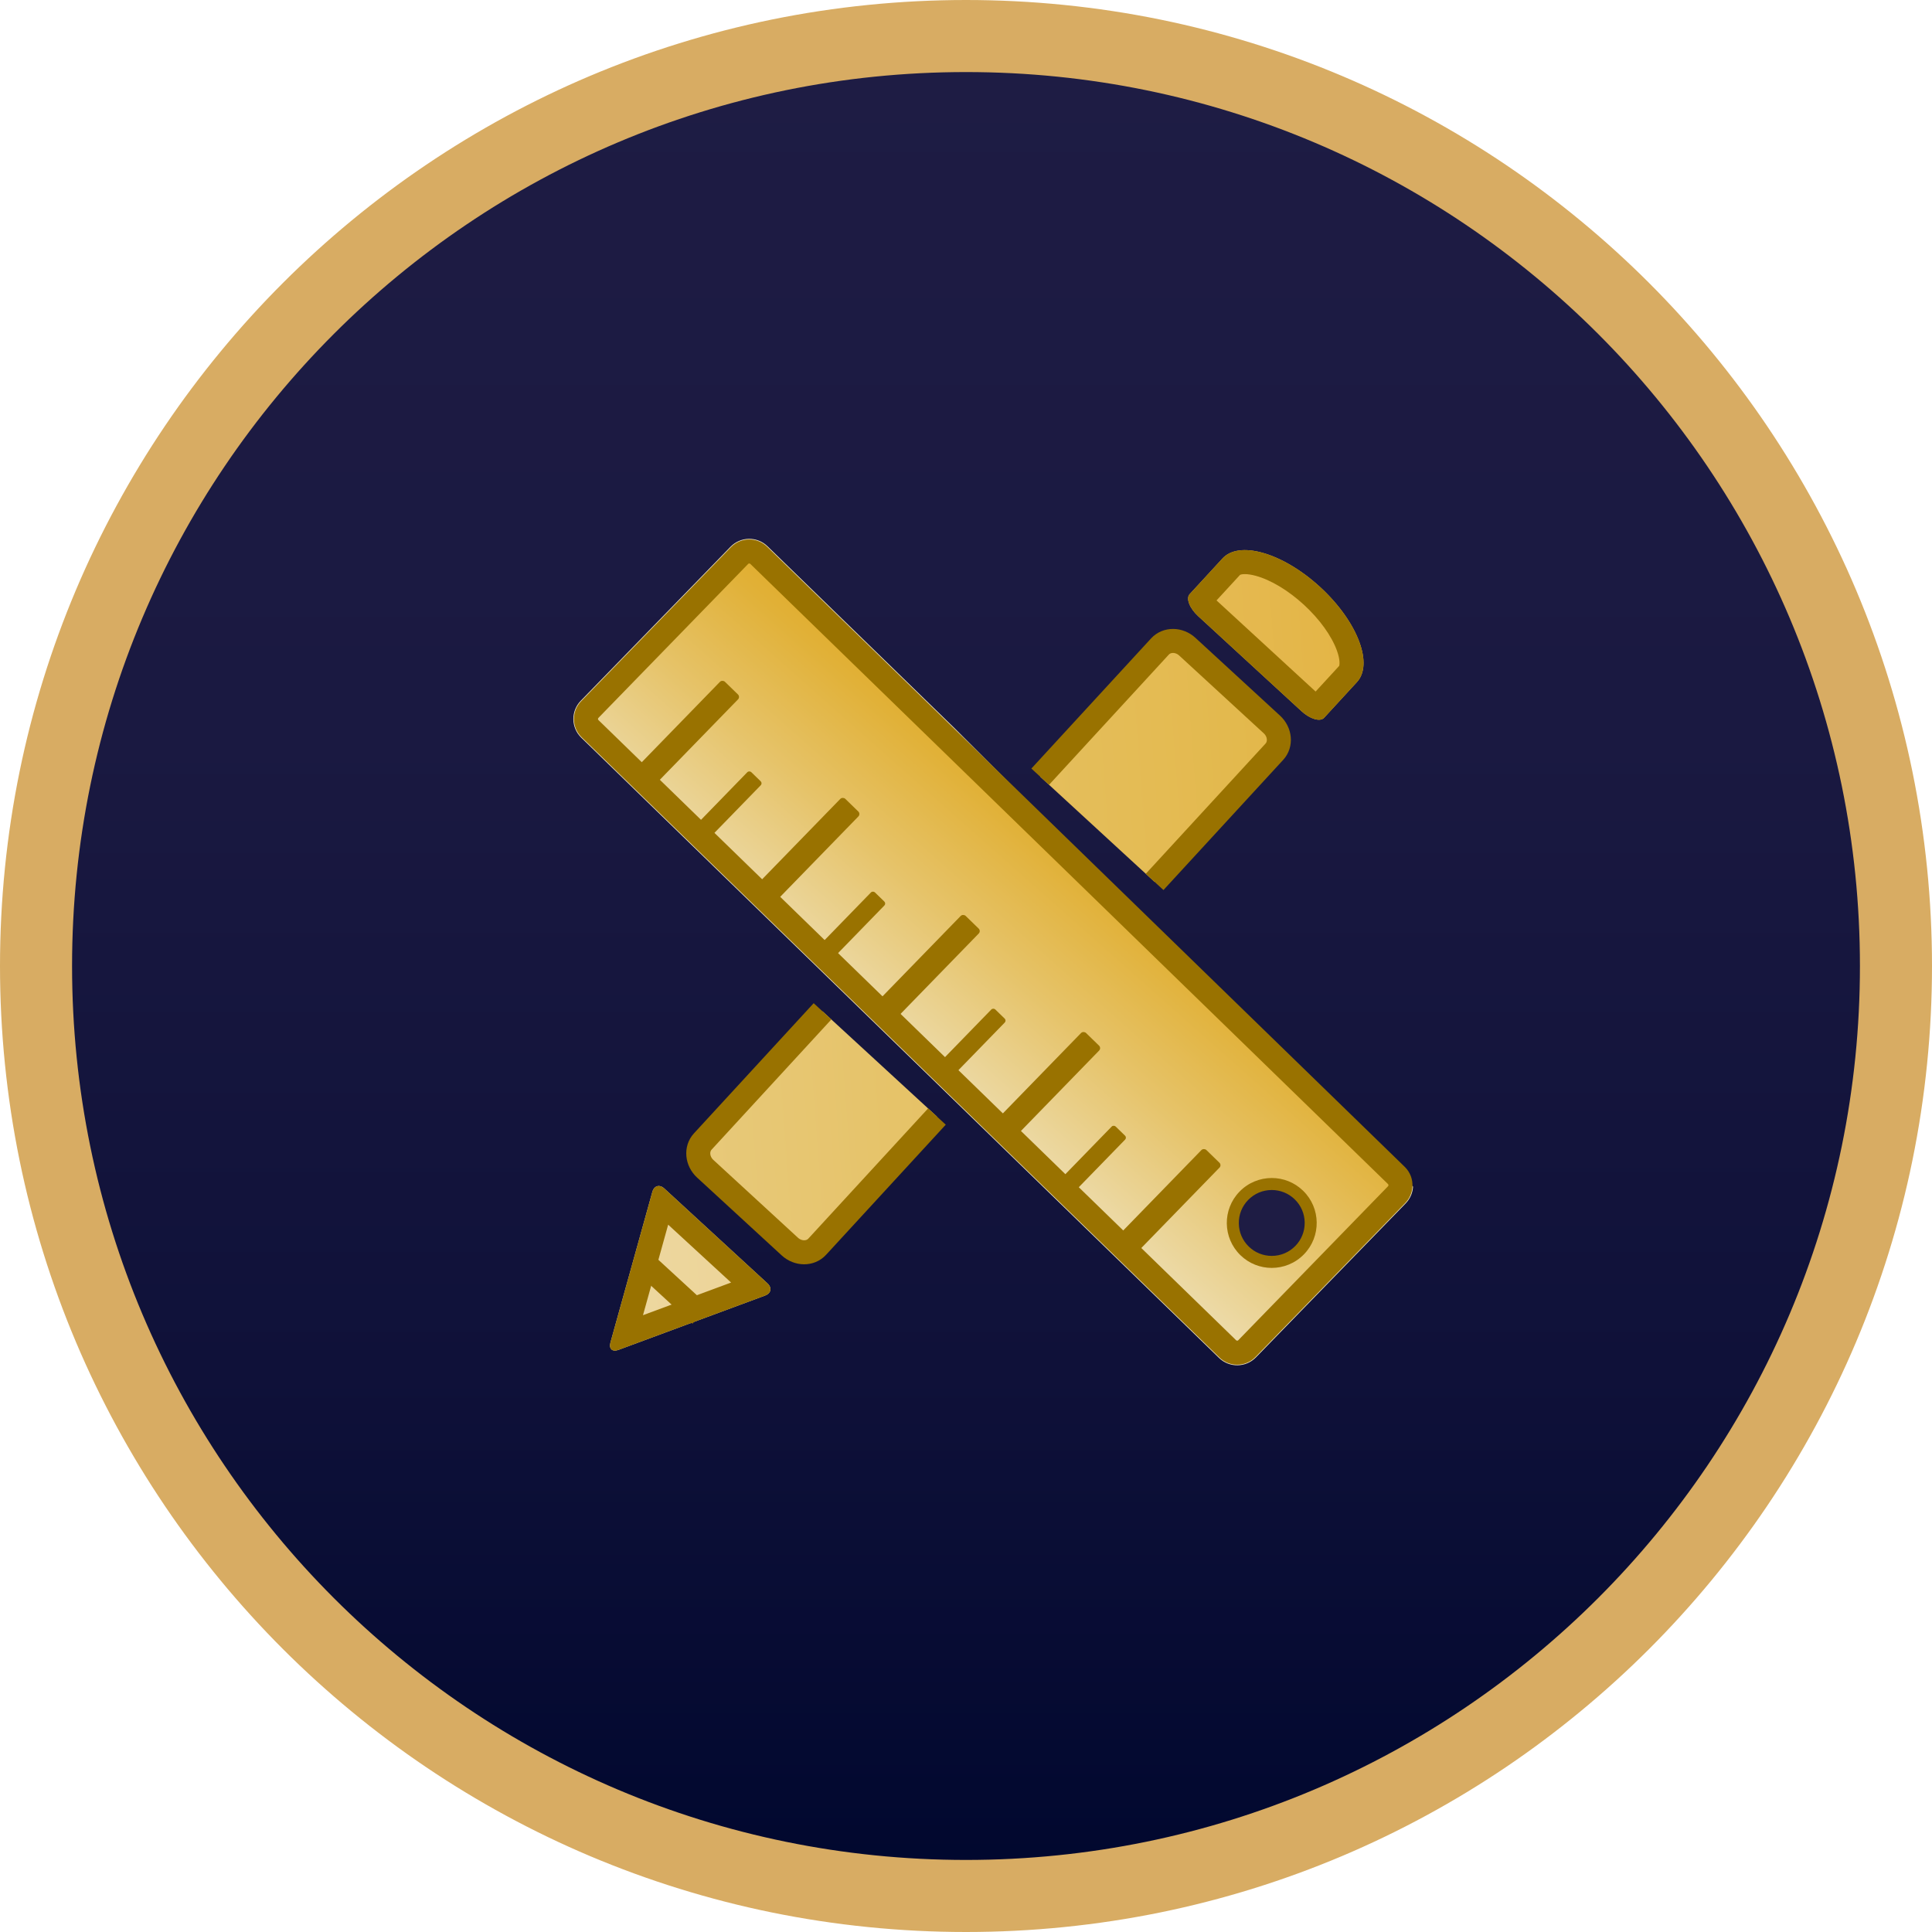
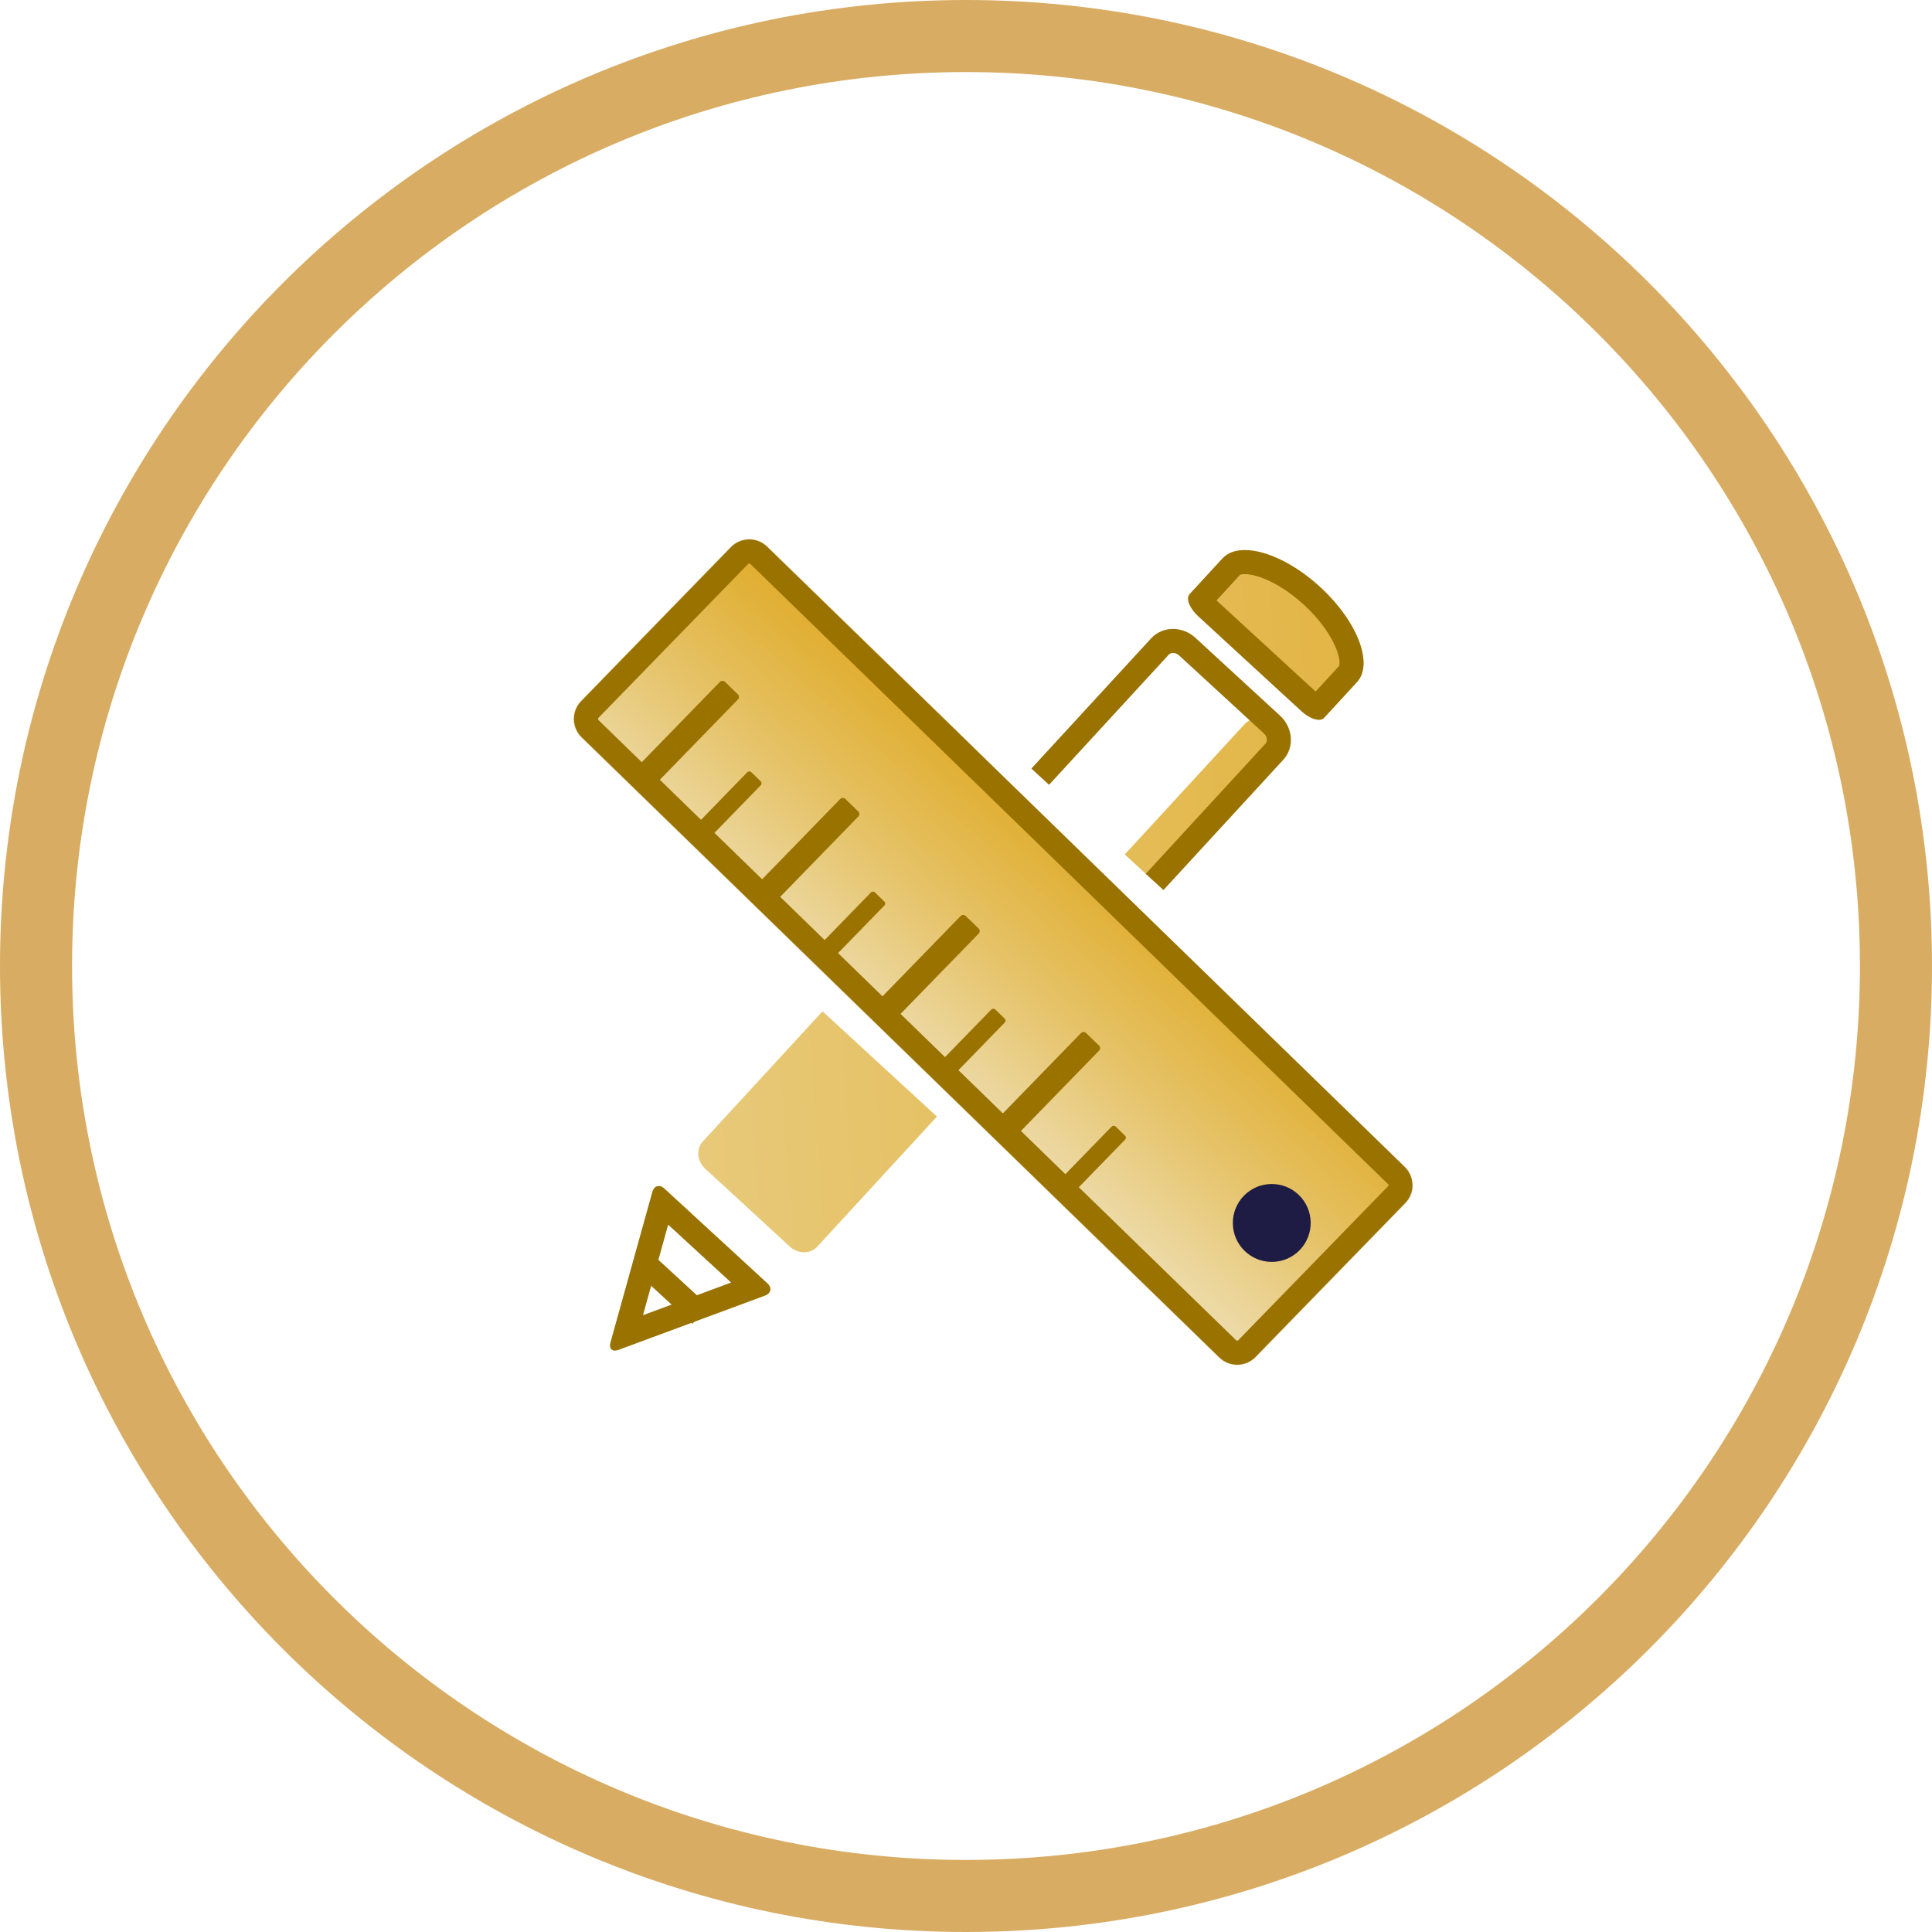
<svg xmlns="http://www.w3.org/2000/svg" xmlns:xlink="http://www.w3.org/1999/xlink" id="Layer_1" version="1.1" viewBox="0 0 1488.649 1488.649">
  <defs>
    <style>
      .st0, .st1, .st2 {
        fill: none;
      }

      .st1 {
        stroke: url(#linear-gradient6);
      }

      .st1, .st3, .st4, .st5, .st6 {
        stroke-width: .925px;
      }

      .st1, .st3, .st4, .st5, .st6, .st2 {
        stroke-miterlimit: 10;
      }

      .st3 {
        fill: url(#linear-gradient3);
        stroke: url(#linear-gradient4);
      }

      .st4 {
        fill: url(#linear-gradient7);
        stroke: url(#linear-gradient8);
      }

      .st5 {
        fill: url(#linear-gradient1);
        stroke: url(#linear-gradient2);
      }

      .st7 {
        fill: url(#linear-gradient5);
      }

      .st6 {
        fill: url(#linear-gradient9);
        stroke: url(#linear-gradient10);
      }

      .st8 {
        fill: url(#linear-gradient);
      }

      .st9 {
        clip-path: url(#clippath-1);
      }

      .st10 {
        clip-path: url(#clippath-3);
      }

      .st11 {
        clip-path: url(#clippath-5);
      }

      .st2 {
        stroke: #997200;
        stroke-width: 18.508px;
      }

      .st12 {
        fill: #1e1c44;
      }

      .st13 {
        fill: #997200;
      }

      .st14 {
        fill: #d8ac63;
      }

      .st15 {
        clip-path: url(#clippath);
      }
    </style>
    <linearGradient id="linear-gradient" x1="-10107.072" y1="8969.733" x2="-10107.072" y2="7536.608" gradientTransform="translate(-9362.748 8997.495) rotate(-180)" gradientUnits="userSpaceOnUse">
      <stop offset="0" stop-color="#1e1c44" />
      <stop offset=".375" stop-color="#1a1941" />
      <stop offset=".718" stop-color="#0f1139" />
      <stop offset="1" stop-color="#00072e" />
    </linearGradient>
    <clipPath id="clippath">
      <path class="st0" d="M633.765,779.247l-92.26,100.304c-5.301,5.763-4.445,15.173,1.91,21.019l65.147,59.923c6.355,5.846,15.798,5.907,21.099.144l92.26-100.304" />
    </clipPath>
    <linearGradient id="linear-gradient1" x1="-2690.519" y1="-1283.799" x2="-3778.336" y2="-55.164" gradientTransform="translate(3916.799 1471.701)" gradientUnits="userSpaceOnUse">
      <stop offset=".04" stop-color="#e0aa26" />
      <stop offset=".191" stop-color="#e1b138" />
      <stop offset=".496" stop-color="#e6c369" />
      <stop offset=".925" stop-color="#eee0b7" />
      <stop offset="1" stop-color="#f0e6c6" />
    </linearGradient>
    <linearGradient id="linear-gradient2" x1="-3397.016" y1="-680.54" x2="-3052.257" y2="-680.54" gradientTransform="translate(3916.799 1471.701)" gradientUnits="userSpaceOnUse">
      <stop offset="0" stop-color="#f0e6c6" />
      <stop offset="1" stop-color="#f0e6c6" />
    </linearGradient>
    <clipPath id="clippath-1">
-       <path class="st0" d="M889.66,679.536l92.26-100.304c5.301-5.763,4.445-15.173-1.91-21.019l-65.147-59.923c-6.355-5.846-15.798-5.907-21.099-.144l-92.26,100.304" />
+       <path class="st0" d="M889.66,679.536l92.26-100.304c5.301-5.763,4.445-15.173-1.91-21.019c-6.355-5.846-15.798-5.907-21.099-.144l-92.26,100.304" />
    </clipPath>
    <linearGradient id="linear-gradient3" x1="-2690.519" y1="-1283.799" x2="-3778.336" y2="-55.164" gradientTransform="translate(3916.799 1471.701)" xlink:href="#linear-gradient1" />
    <linearGradient id="linear-gradient4" y1="-680.54" x2="-3052.257" y2="-680.54" gradientTransform="translate(3916.799 1471.701)" xlink:href="#linear-gradient2" />
    <clipPath id="clippath-3">
      <path class="st0" d="M502.629,918.454c1.364-4.904,5.545-6.096,9.291-2.651l79.379,73.013c3.746,3.446,2.906,7.711-1.867,9.48l-112.86,41.812c-4.773,1.768-7.562-.797-6.198-5.701l32.254-115.953Z" />
    </clipPath>
    <linearGradient id="linear-gradient5" x1="-2695.047" y1="-1434.859" x2="-3776.79" y2="-213.085" gradientTransform="translate(-36.247 3905.559) rotate(90)" gradientUnits="userSpaceOnUse">
      <stop offset=".04" stop-color="#e0aa26" />
      <stop offset=".156" stop-color="#e2b038" />
      <stop offset=".389" stop-color="#e8c269" />
      <stop offset=".532" stop-color="#eccf8a" />
      <stop offset="1" stop-color="#f0e6c6" />
    </linearGradient>
    <linearGradient id="linear-gradient6" x1="-3398.562" y1="-834.969" x2="-3053.803" y2="-834.969" gradientTransform="translate(-36.247 3905.559) rotate(90)" xlink:href="#linear-gradient2" />
    <clipPath id="clippath-5">
      <path class="st0" d="M1045.559,525.554l-25.332,27.541c-3,3.262-10.796.971-17.414-5.115l-79.619-73.234c-6.617-6.087-9.55-13.665-6.55-16.926l25.332-27.541c6.276-6.823,17.411-8.026,30.476-4.464,13.924,3.798,30.041,13.001,44.793,26.57,14.759,13.575,25.275,28.868,30.22,42.427,4.64,12.723,4.37,23.919-1.907,30.742Z" />
    </clipPath>
    <linearGradient id="linear-gradient7" x1="-2692.18" y1="-1178.305" x2="-3779.997" y2="50.329" gradientTransform="translate(3843.719 1440.675)" xlink:href="#linear-gradient5" />
    <linearGradient id="linear-gradient8" x1="-3398.677" y1="-575.046" x2="-3053.918" y2="-575.046" gradientTransform="translate(3843.719 1440.675)" xlink:href="#linear-gradient2" />
    <linearGradient id="linear-gradient9" x1="857.717" y1="629.218" x2="669.501" y2="841.798" gradientTransform="matrix(1,0,0,1,0,0)" xlink:href="#linear-gradient1" />
    <linearGradient id="linear-gradient10" x1="441.783" y1="733.591" x2="1088.782" y2="733.591" gradientTransform="matrix(1,0,0,1,0,0)" xlink:href="#linear-gradient2" />
  </defs>
  <g>
-     <path class="st8" d="M744.325,1460.887c-96.723,0-190.568-18.95-278.927-56.322-85.331-36.093-161.96-87.755-227.759-153.555-65.799-65.799-117.462-142.428-153.554-227.759-37.373-88.36-56.323-182.204-56.323-278.927s18.95-190.568,56.323-278.927c36.092-85.331,87.755-161.96,153.554-227.759,65.799-65.799,142.429-117.462,227.759-153.554,88.359-37.373,182.204-56.323,278.927-56.323,96.724,0,190.568,18.95,278.927,56.323,85.331,36.092,161.96,87.755,227.759,153.554,65.799,65.799,117.461,142.428,153.554,227.759,37.373,88.359,56.322,182.204,56.322,278.927s-18.949,190.568-56.322,278.927c-36.093,85.33-87.755,161.96-153.554,227.759-65.799,65.799-142.428,117.462-227.759,153.555-88.359,37.372-182.203,56.322-278.927,56.322Z" />
    <path class="st14" d="M744.325,55.524c380.414,0,688.801,308.387,688.801,688.8s-308.387,688.8-688.801,688.8S55.524,1124.738,55.524,744.325,363.911,55.524,744.325,55.524M744.325-0C693.86-0,643.409,5.087,594.376,15.121c-47.816,9.785-94.849,24.385-139.793,43.394-44.116,18.66-86.662,41.752-126.456,68.637-39.401,26.619-76.451,57.187-110.119,90.856-33.668,33.668-64.237,70.718-90.856,110.119-26.884,39.794-49.977,82.34-68.637,126.456-19.01,44.944-33.61,91.977-43.394,139.793C5.087,643.409-0,693.86-0,744.325s5.088,100.915,15.121,149.949c9.785,47.816,24.385,94.849,43.394,139.793,18.66,44.116,41.752,86.662,68.637,126.456,26.619,39.401,57.187,76.451,90.856,110.119,33.668,33.668,70.718,64.237,110.119,90.856,39.794,26.884,82.34,49.977,126.456,68.637,44.944,19.01,91.977,33.61,139.793,43.394,49.033,10.033,99.484,15.121,149.949,15.121s100.915-5.088,149.949-15.121c47.816-9.785,94.849-24.385,139.793-43.394,44.116-18.66,86.662-41.752,126.456-68.637,39.401-26.619,76.451-57.187,110.119-90.856s64.237-70.718,90.856-110.119c26.884-39.794,49.977-82.34,68.637-126.456,19.01-44.944,33.61-91.977,43.394-139.793,10.034-49.033,15.121-99.484,15.121-149.949s-5.088-100.915-15.121-149.949c-9.785-47.816-24.385-94.849-43.394-139.793-18.66-44.116-41.752-86.662-68.637-126.456-26.619-39.402-57.187-76.451-90.856-110.119-33.668-33.668-70.718-64.237-110.119-90.856-39.794-26.884-82.34-49.977-126.456-68.637-44.944-19.01-91.977-33.61-139.793-43.394C845.24,5.087,794.79-0,744.325-0h0Z" />
  </g>
  <g class="st15">
    <rect class="st5" x="520.246" y="29.558" width="343.833" height="1523.205" transform="translate(747.562 -258.58) rotate(44.203)" />
  </g>
  <g class="st9">
    <rect class="st3" x="520.246" y="29.558" width="343.833" height="1523.205" transform="translate(747.562 -258.58) rotate(44.203)" />
  </g>
  <g class="st10">
    <g>
-       <rect class="st7" x="37.119" y="507.46" width="1523.205" height="343.833" rx="9.254" ry="9.254" transform="translate(-245.176 778.303) rotate(-45.797)" />
      <rect class="st1" x="37.119" y="507.46" width="1523.205" height="343.833" rx="9.254" ry="9.254" transform="translate(-245.176 778.303) rotate(-45.797)" />
    </g>
  </g>
  <g>
    <g class="st11">
      <rect class="st4" x="445.505" y="104.026" width="343.833" height="1523.205" transform="translate(778.321 -185.387) rotate(44.203)" />
    </g>
    <g>
      <path class="st13" d="M514.836,943.633l48.488,44.599-67.89,25.152,19.402-69.751M507.571,913.833c-2.207,0-4.105,1.612-4.942,4.621l-32.254,115.953c-1.071,3.851.419,6.26,3.42,6.26.82,0,1.753-.18,2.777-.559l112.86-41.812c4.773-1.768,5.613-6.034,1.867-9.48l-79.379-73.014c-1.447-1.331-2.959-1.97-4.349-1.97h0Z" />
      <path class="st13" d="M959.162,423.86v18.508c2.383,0,5.296.451,8.421,1.303,11.608,3.166,25.142,11.307,37.133,22.337,11.995,11.033,21.239,23.844,25.362,35.146,2.657,7.286,2.102,11.174,1.765,11.974l-18.141,19.722-76.338-70.216,18.135-19.716c.241-.117,1.293-.548,3.662-.548l.001-18.508M959.161,423.86c-7.198 0-13.18,2.066-17.184,6.419l-25.332,27.541c-3,3.262-.068,10.84,6.55,16.926l79.619,73.234c4.574,4.207,9.711,6.6,13.438,6.6,1.665,0,3.049-.478,3.976-1.485l25.332-27.541c6.276-6.823,6.546-18.019,1.907-30.742-4.946-13.559-15.462-28.852-30.22-42.427-14.752-13.569-30.868-22.773-44.793-26.57-4.73-1.29-9.207-1.955-13.292-1.955h0Z" />
      <line class="st2" x1="493.261" y1="970.381" x2="539.762" y2="1013.152" />
-       <path class="st2" d="M633.765,779.247l-92.26,100.304c-5.301,5.763-4.445,15.173,1.91,21.019l65.147,59.923c6.355,5.846,15.798,5.907,21.099.144l92.26-100.304" />
      <path class="st2" d="M889.66,679.536l92.26-100.304c5.301-5.763,4.445-15.173-1.91-21.019l-65.147-59.923c-6.355-5.846-15.798-5.907-21.099-.144l-92.26,100.304" />
    </g>
  </g>
  <path class="st6" d="M1088.307,914.526c-.304,4.496-2.139,8.913-5.522,12.4l-115.394,118.646c-7.574,7.791-20.035,7.965-27.827.391l-491.36-477.872c-7.791-7.583-7.965-20.035-.383-27.827l115.394-118.655c7.574-7.791,20.035-7.965,27.827-.383l144.369,140.403,352.895,352.895Z" />
  <g>
    <path class="st13" d="M577.322,434.159c.472 0.0.719.241.817.336l144.368,140.403,346.974,337.452c.263.256.383.569.359.926-.027.397-.207.625-.323.745l-115.397,118.65c-.085.087-.343.352-.839.352-.475,0-.723-.241-.813-.328l-491.355-477.867c-.464-.451-.476-1.194-.023-1.66l115.397-118.658c.084-.087.341-.351.835-.351M577.321,415.651c-5.128 0-10.25,1.992-14.105,5.959l-115.394,118.655c-7.583,7.791-7.409,20.244.383,27.827l491.36,477.872c3.824,3.718,8.773,5.568,13.717,5.568,5.129,0,10.253-1.993,14.11-5.96l115.394-118.646c3.383-3.487,5.218-7.905,5.522-12.4.374-5.557-1.609-11.244-5.913-15.435l-346.982-337.46-144.369-140.403c-3.825-3.723-8.776-5.576-13.721-5.576h0Z" />
    <g>
      <path class="st12" d="M979.912,972.323c-7.855,0-15.285-3.018-20.919-8.496-11.861-11.536-12.126-30.572-.59-42.435,5.698-5.859,13.34-9.087,21.516-9.087,7.856,0,15.285,3.018,20.919,8.497,11.861,11.536,12.126,30.572.59,42.435-5.698,5.859-13.34,9.086-21.516,9.086Z" />
-       <path class="st13" d="M979.92,907.679v9.254c6.644,0,12.927,2.552,17.691,7.186,4.86,4.727,7.589,11.063,7.683,17.842.094,6.779-2.457,13.189-7.184,18.049-4.82,4.956-11.283,7.686-18.198,7.686-6.645,0-12.928-2.552-17.693-7.186-4.86-4.727-7.589-11.063-7.683-17.842-.094-6.779,2.457-13.189,7.184-18.049,4.82-4.956,11.283-7.685,18.199-7.686l.001-9.254M979.919,907.679c-9.025 0-18.043,3.507-24.832,10.488-13.336,13.713-13.031,35.641.682,48.977,6.732,6.547,15.442,9.806,24.145,9.806,9.025,0,18.043-3.507,24.832-10.488,13.336-13.713,13.031-35.641-.682-48.977-6.732-6.547-15.442-9.806-24.145-9.806h0Z" />
    </g>
    <rect class="st13" x="478.864" y="556.266" width="99.825" height="19.41" rx="2.673" ry="2.673" transform="translate(-245.618 550.445) rotate(-45.797)" />
    <rect class="st13" x="528.139" y="614.233" width="64.067" height="14.425" rx="2.126" ry="2.126" transform="translate(-275.88 589.75) rotate(-45.797)" />
    <rect class="st13" x="623.394" y="706.873" width="64.067" height="14.425" rx="2.126" ry="2.126" transform="translate(-313.448 686.088) rotate(-45.797)" />
    <rect class="st13" x="716.138" y="797.071" width="64.067" height="14.425" rx="2.126" ry="2.126" transform="translate(-350.026 779.886) rotate(-45.797)" />
    <rect class="st13" x="808.882" y="887.269" width="64.067" height="14.425" rx="2.126" ry="2.126" transform="translate(-386.604 873.685) rotate(-45.797)" />
    <rect class="st13" x="571.608" y="646.464" width="99.825" height="19.41" rx="2.673" ry="2.673" transform="translate(-282.196 644.244) rotate(-45.797)" />
    <rect class="st13" x="664.352" y="736.663" width="99.825" height="19.41" rx="2.673" ry="2.673" transform="translate(-318.774 738.042) rotate(-45.797)" />
    <rect class="st13" x="757.096" y="826.861" width="99.825" height="19.41" rx="2.673" ry="2.673" transform="translate(-355.352 831.841) rotate(-45.797)" />
-     <rect class="st13" x="849.841" y="917.059" width="99.825" height="19.41" rx="2.673" ry="2.673" transform="translate(-391.93 925.639) rotate(-45.797)" />
  </g>
</svg>